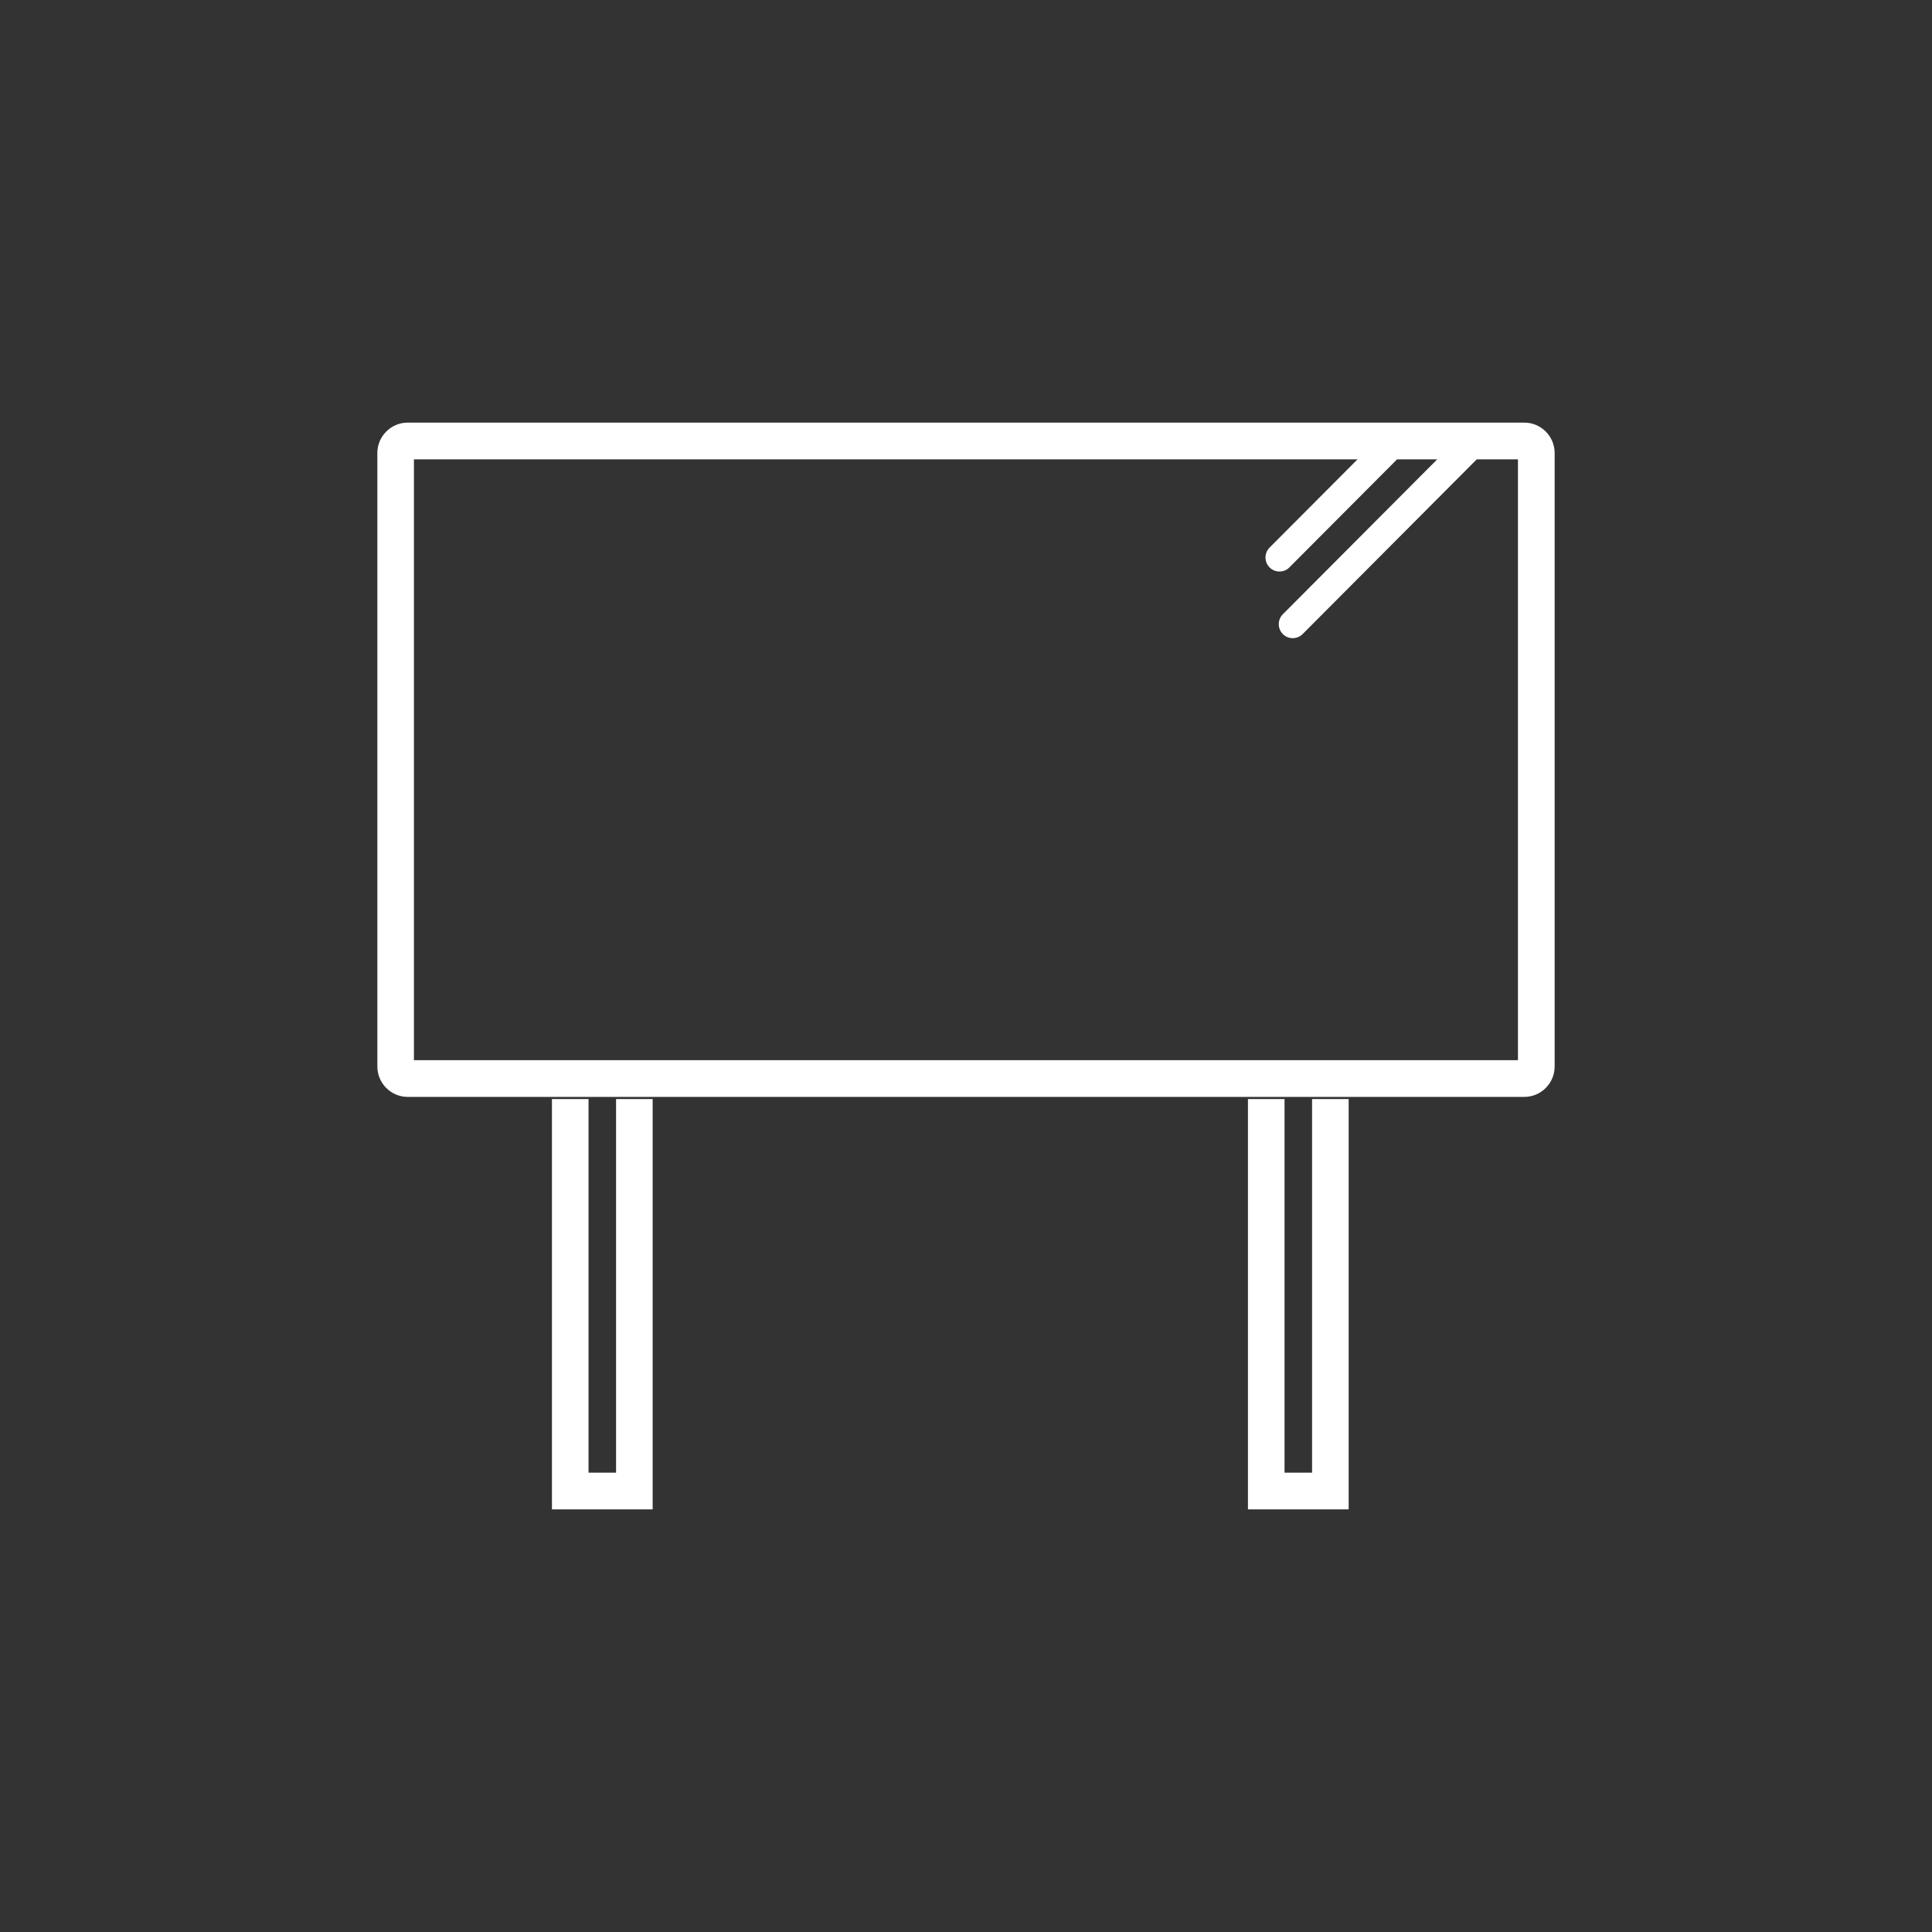
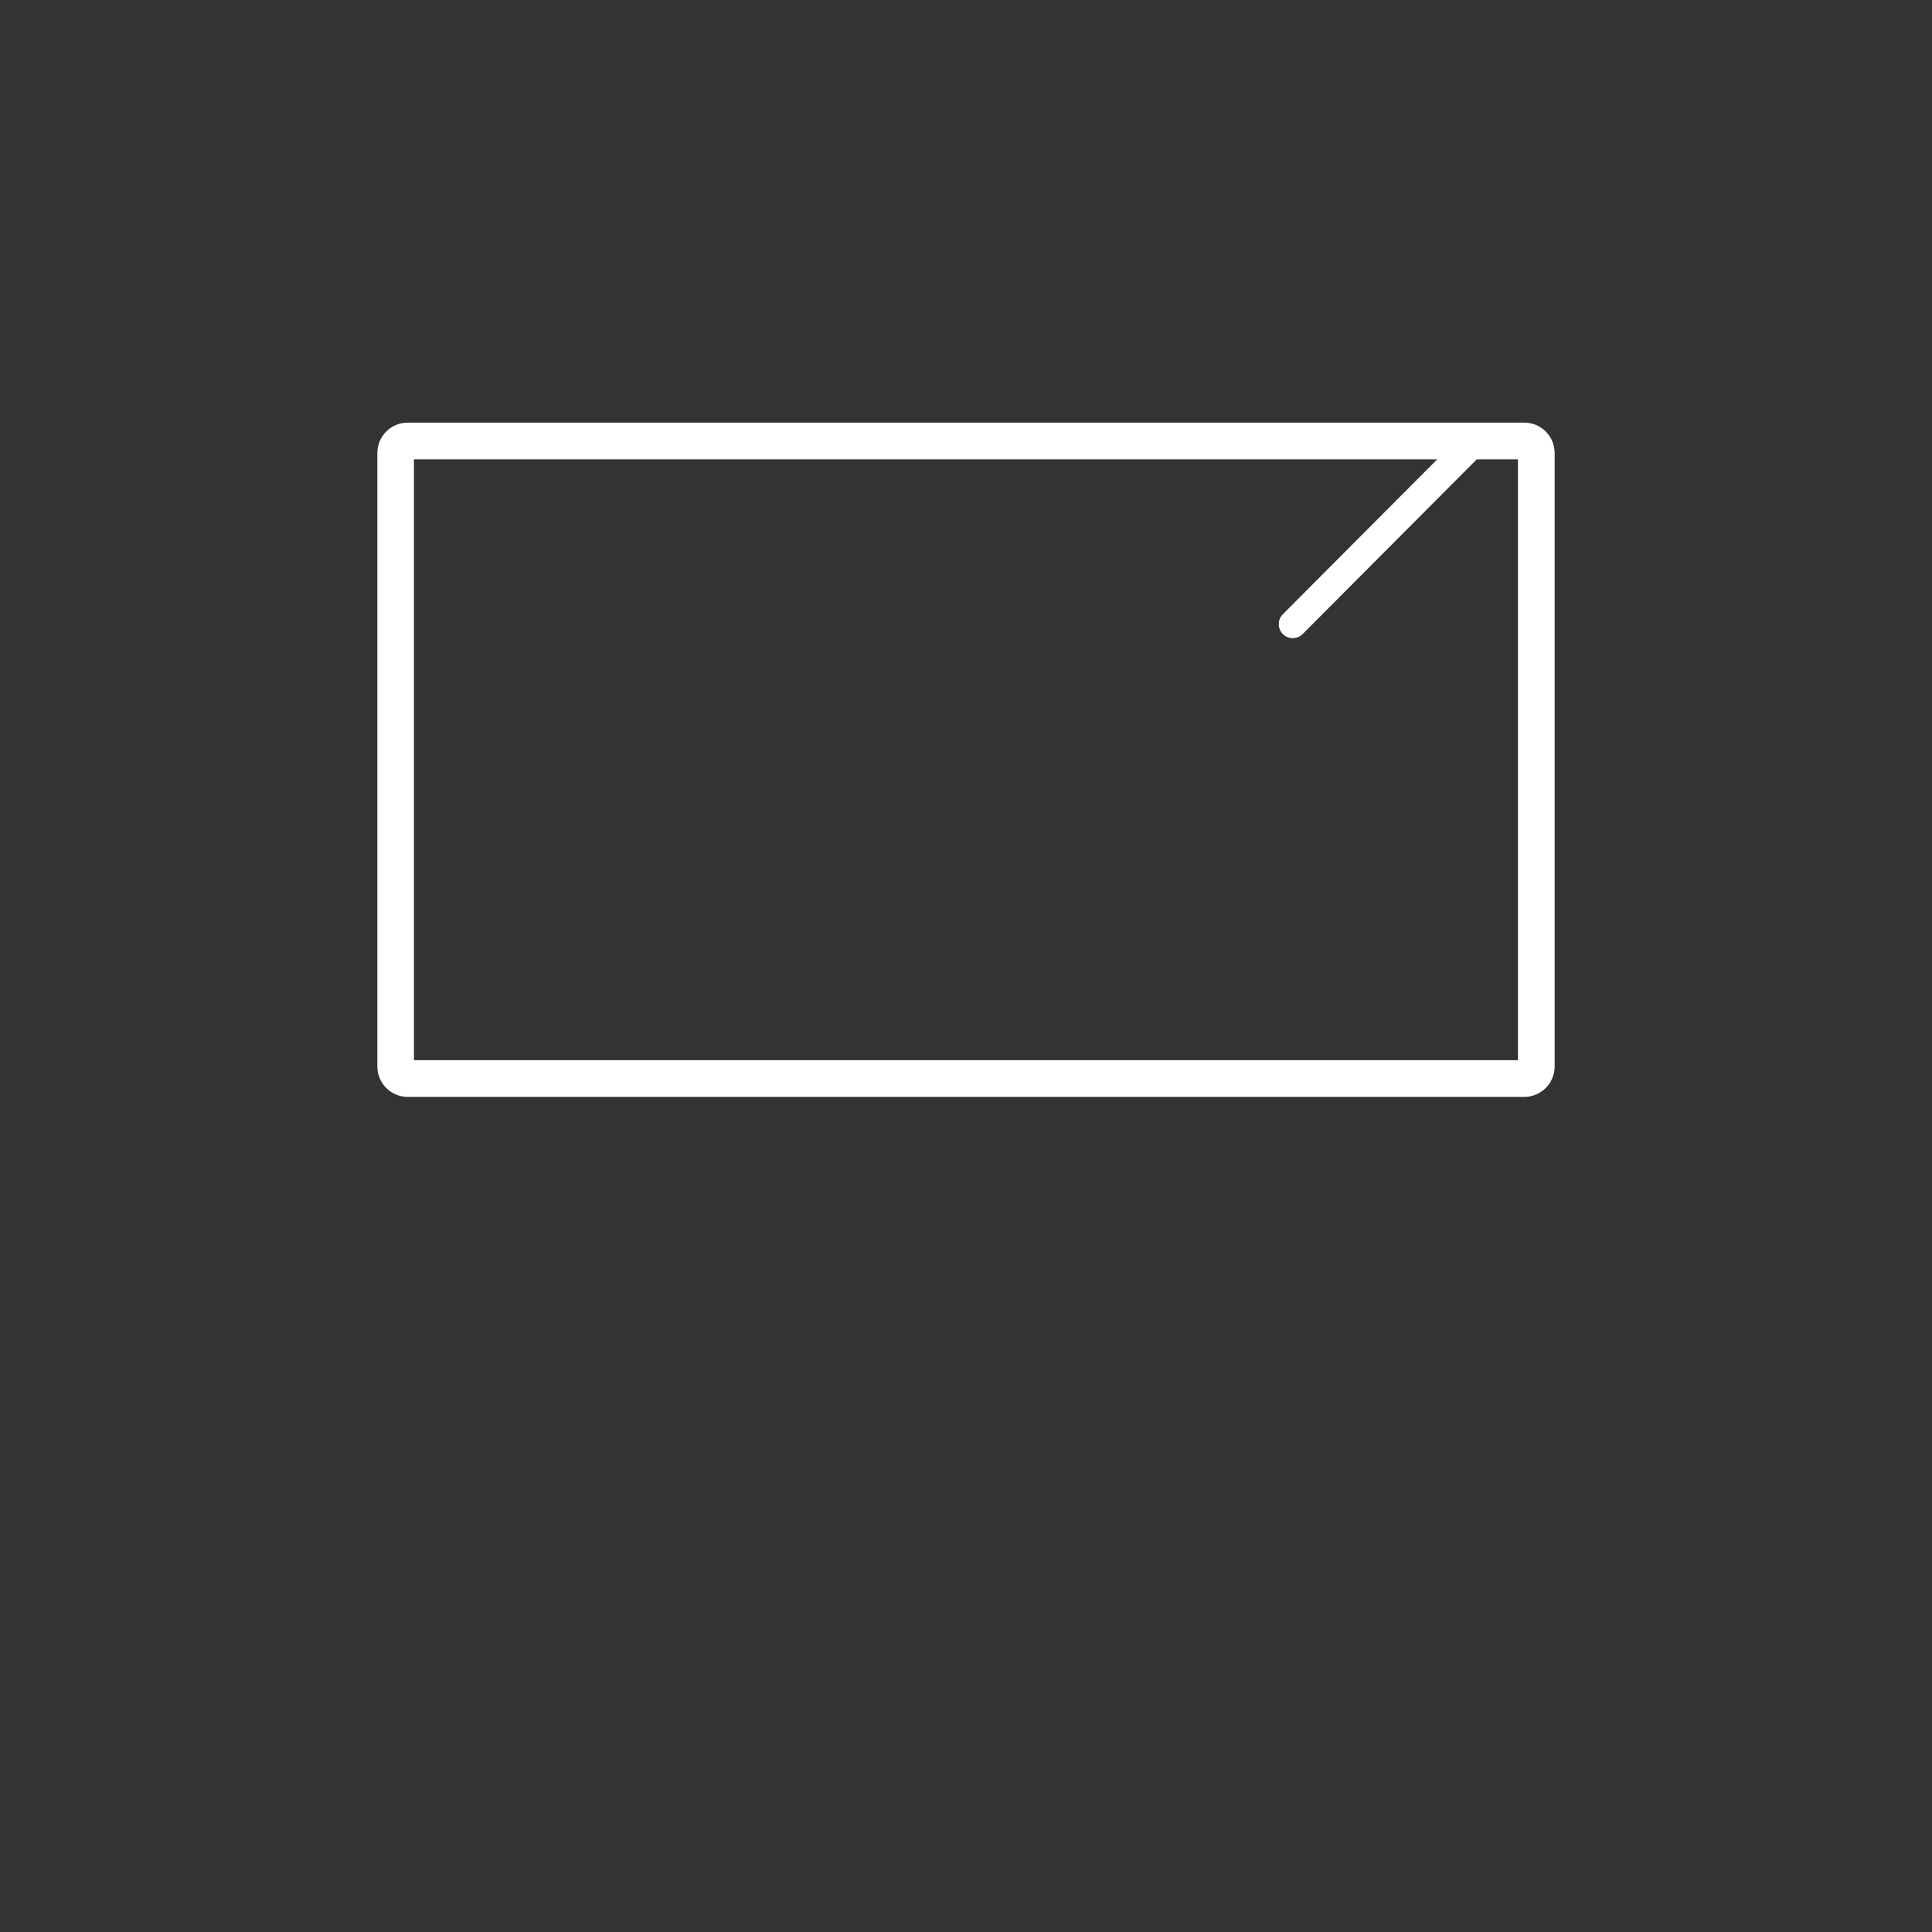
<svg xmlns="http://www.w3.org/2000/svg" version="1.1" id="Calque_1" x="0px" y="0px" viewBox="0 0 160 160" style="enable-background:new 0 0 160 160;" xml:space="preserve">
  <rect x="0" y="0" width="160" height="160" fill="#333333" stroke="none" />
  <style type="text/css">
	.st0{fill:#FFFFFF;}
</style>
  <g>
    <g>
-       <polygon class="st0" points="51.02,91.02 51.02,121.96 48.74,121.96 48.74,91.02 45.71,91.02 45.71,125 54.05,125 54.05,91.02       " />
-     </g>
+       </g>
    <g>
-       <polygon class="st0" points="108.66,91.02 108.66,121.96 106.38,121.96 106.38,91.02 103.35,91.02 103.35,125 111.69,125     111.69,91.02   " />
-     </g>
+       </g>
    <g>
      <g>
        <g>
-           <path class="st0" d="M105.96,47.33c-0.3,0-0.59-0.11-0.82-0.34c-0.45-0.45-0.45-1.19,0-1.64l8.8-8.83      c0.45-0.45,1.18-0.45,1.64,0c0.45,0.45,0.45,1.19,0,1.64l-8.8,8.83C106.56,47.22,106.26,47.33,105.96,47.33z" />
-         </g>
+           </g>
      </g>
      <g>
        <g>
-           <path class="st0" d="M107.06,52.85c-0.3,0-0.59-0.11-0.82-0.34c-0.45-0.45-0.45-1.19,0-1.64l14.3-14.35      c0.45-0.45,1.19-0.45,1.64,0c0.45,0.45,0.45,1.19,0,1.64l-14.3,14.35C107.66,52.73,107.36,52.85,107.06,52.85z" />
+           <path class="st0" d="M107.06,52.85c-0.3,0-0.59-0.11-0.82-0.34c-0.45-0.45-0.45-1.19,0-1.64l14.3-14.35      c0.45-0.45,1.19-0.45,1.64,0c0.45,0.45,0.45,1.19,0,1.64l-14.3,14.35C107.66,52.73,107.36,52.85,107.06,52.85" />
        </g>
      </g>
      <g>
        <path class="st0" d="M126.24,90.84H33.76c-1.38,0-2.51-1.13-2.51-2.52v-50.8c0-1.39,1.13-2.52,2.51-2.52h92.48     c1.38,0,2.51,1.13,2.51,2.52v50.8C128.75,89.71,127.62,90.84,126.24,90.84z M34.28,87.8h91.43V38.04H34.28V87.8z" />
      </g>
    </g>
  </g>
</svg>